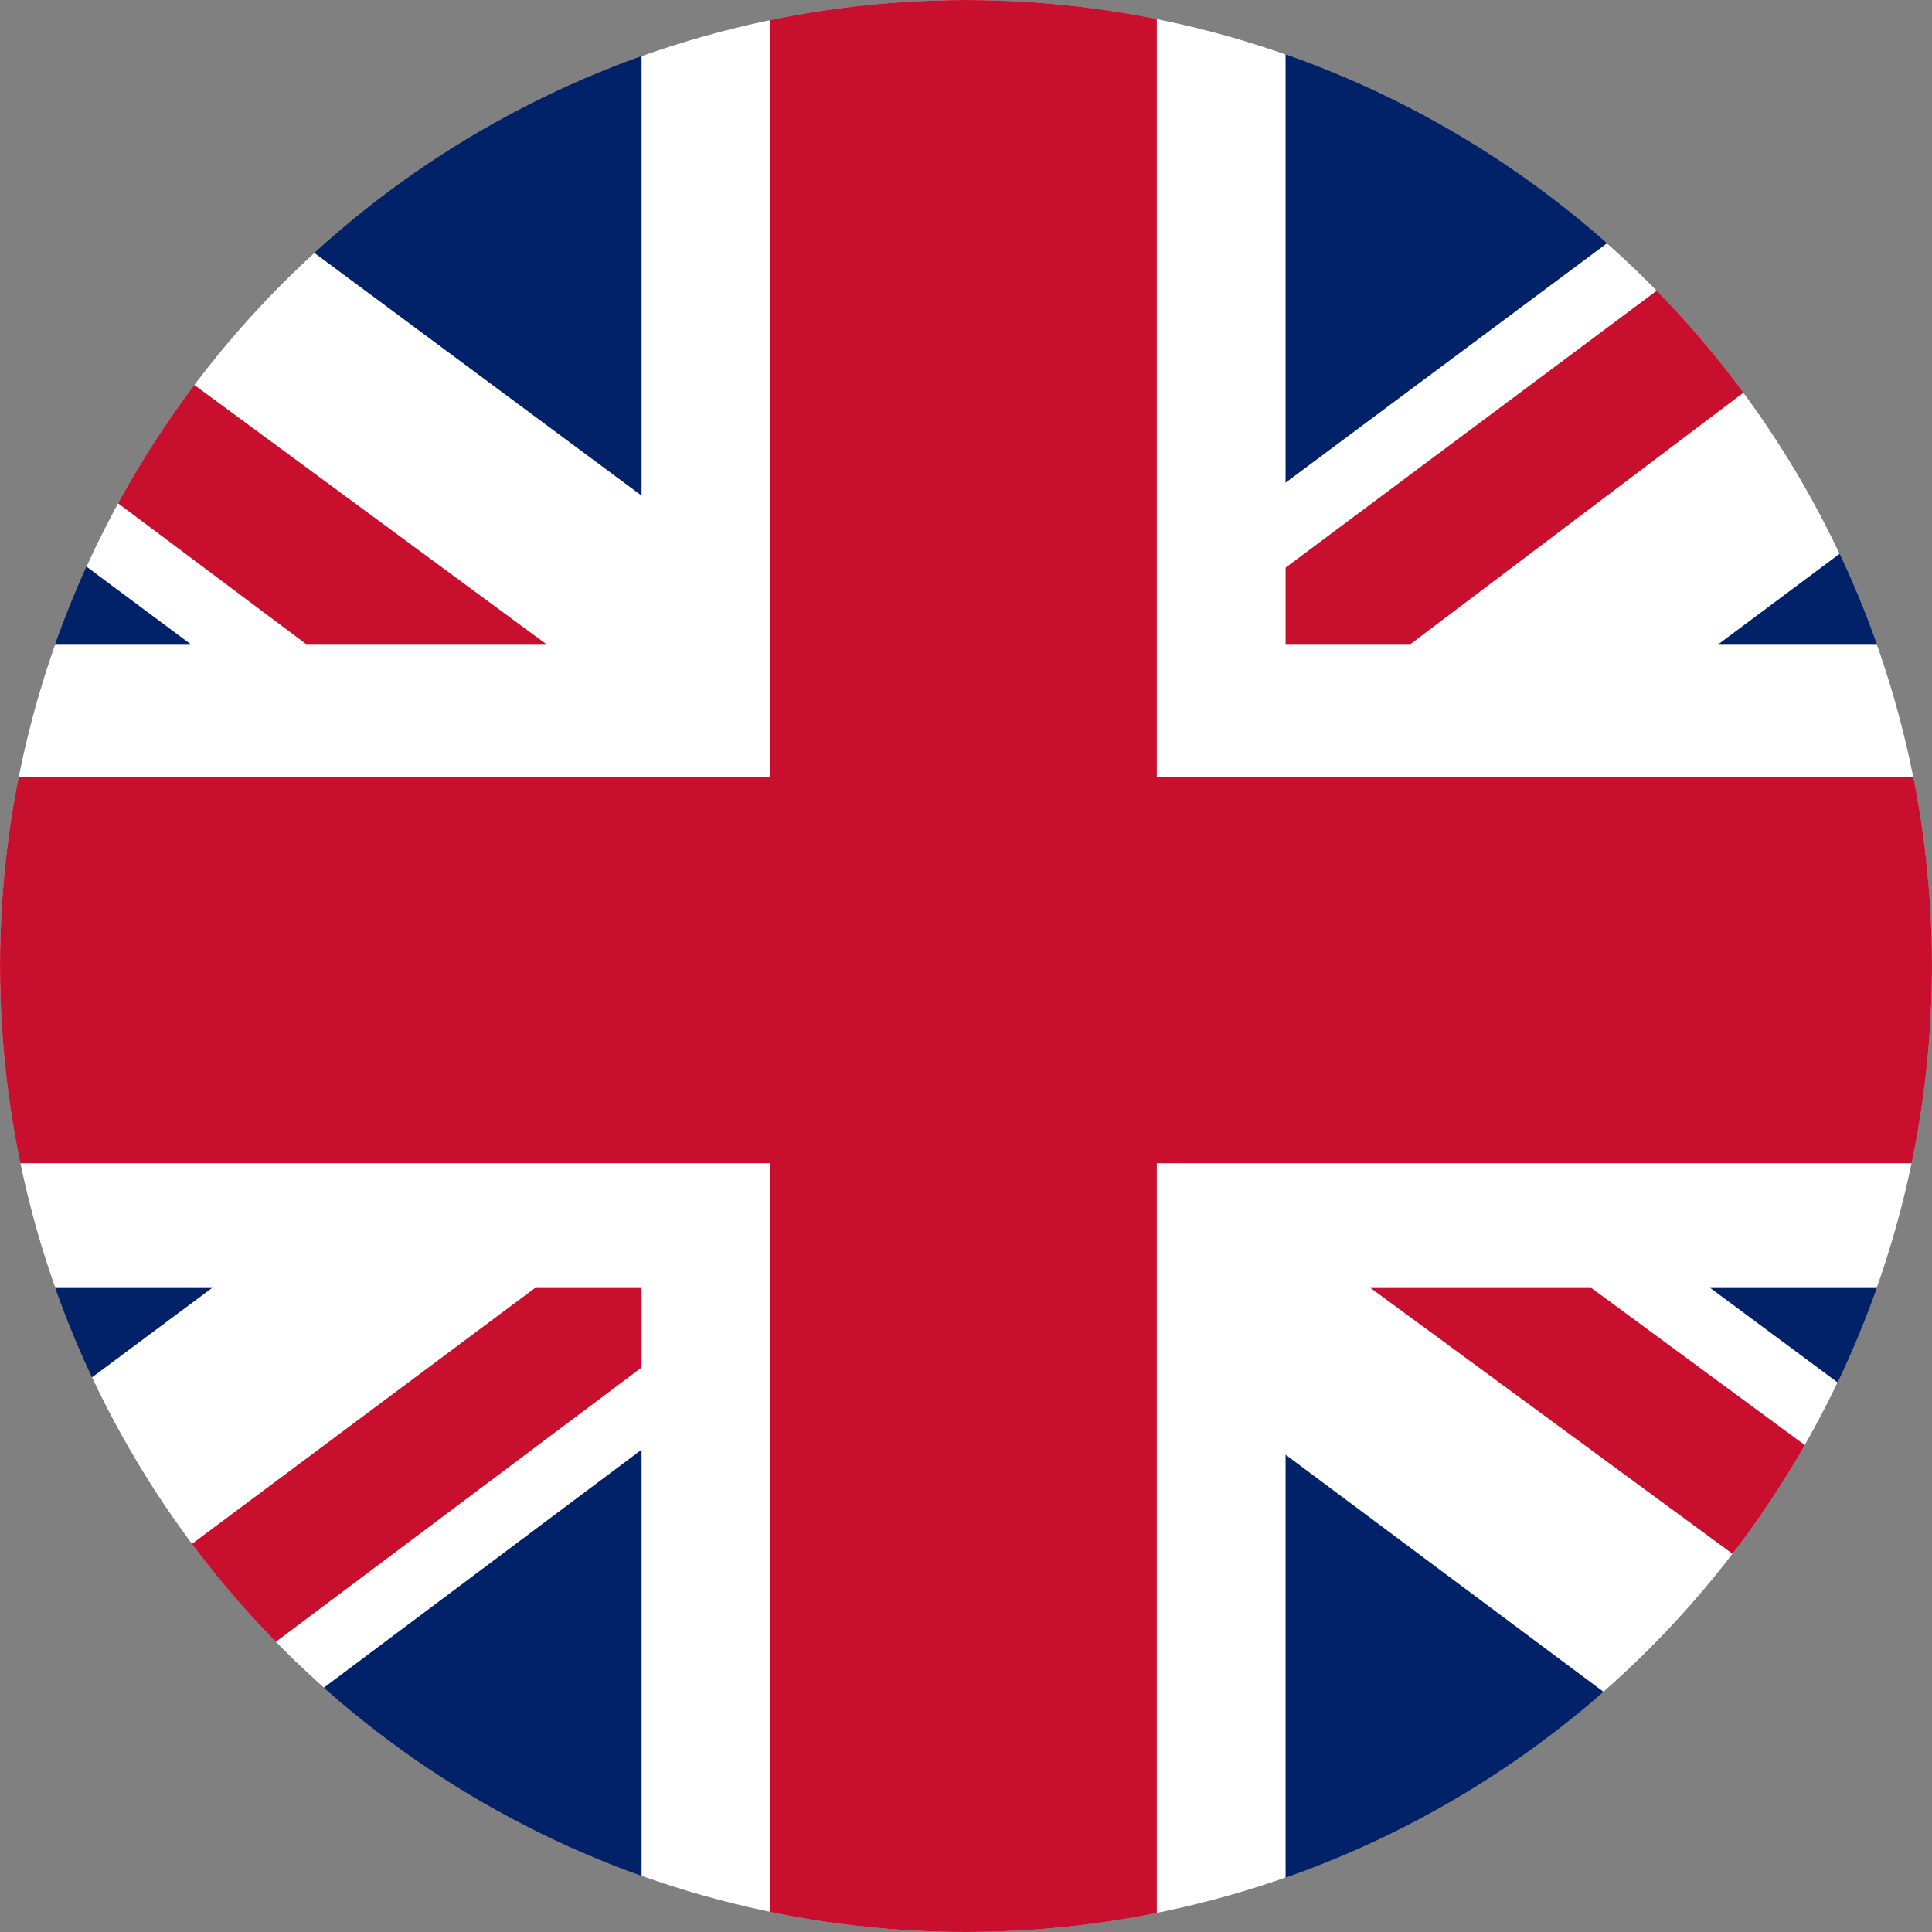
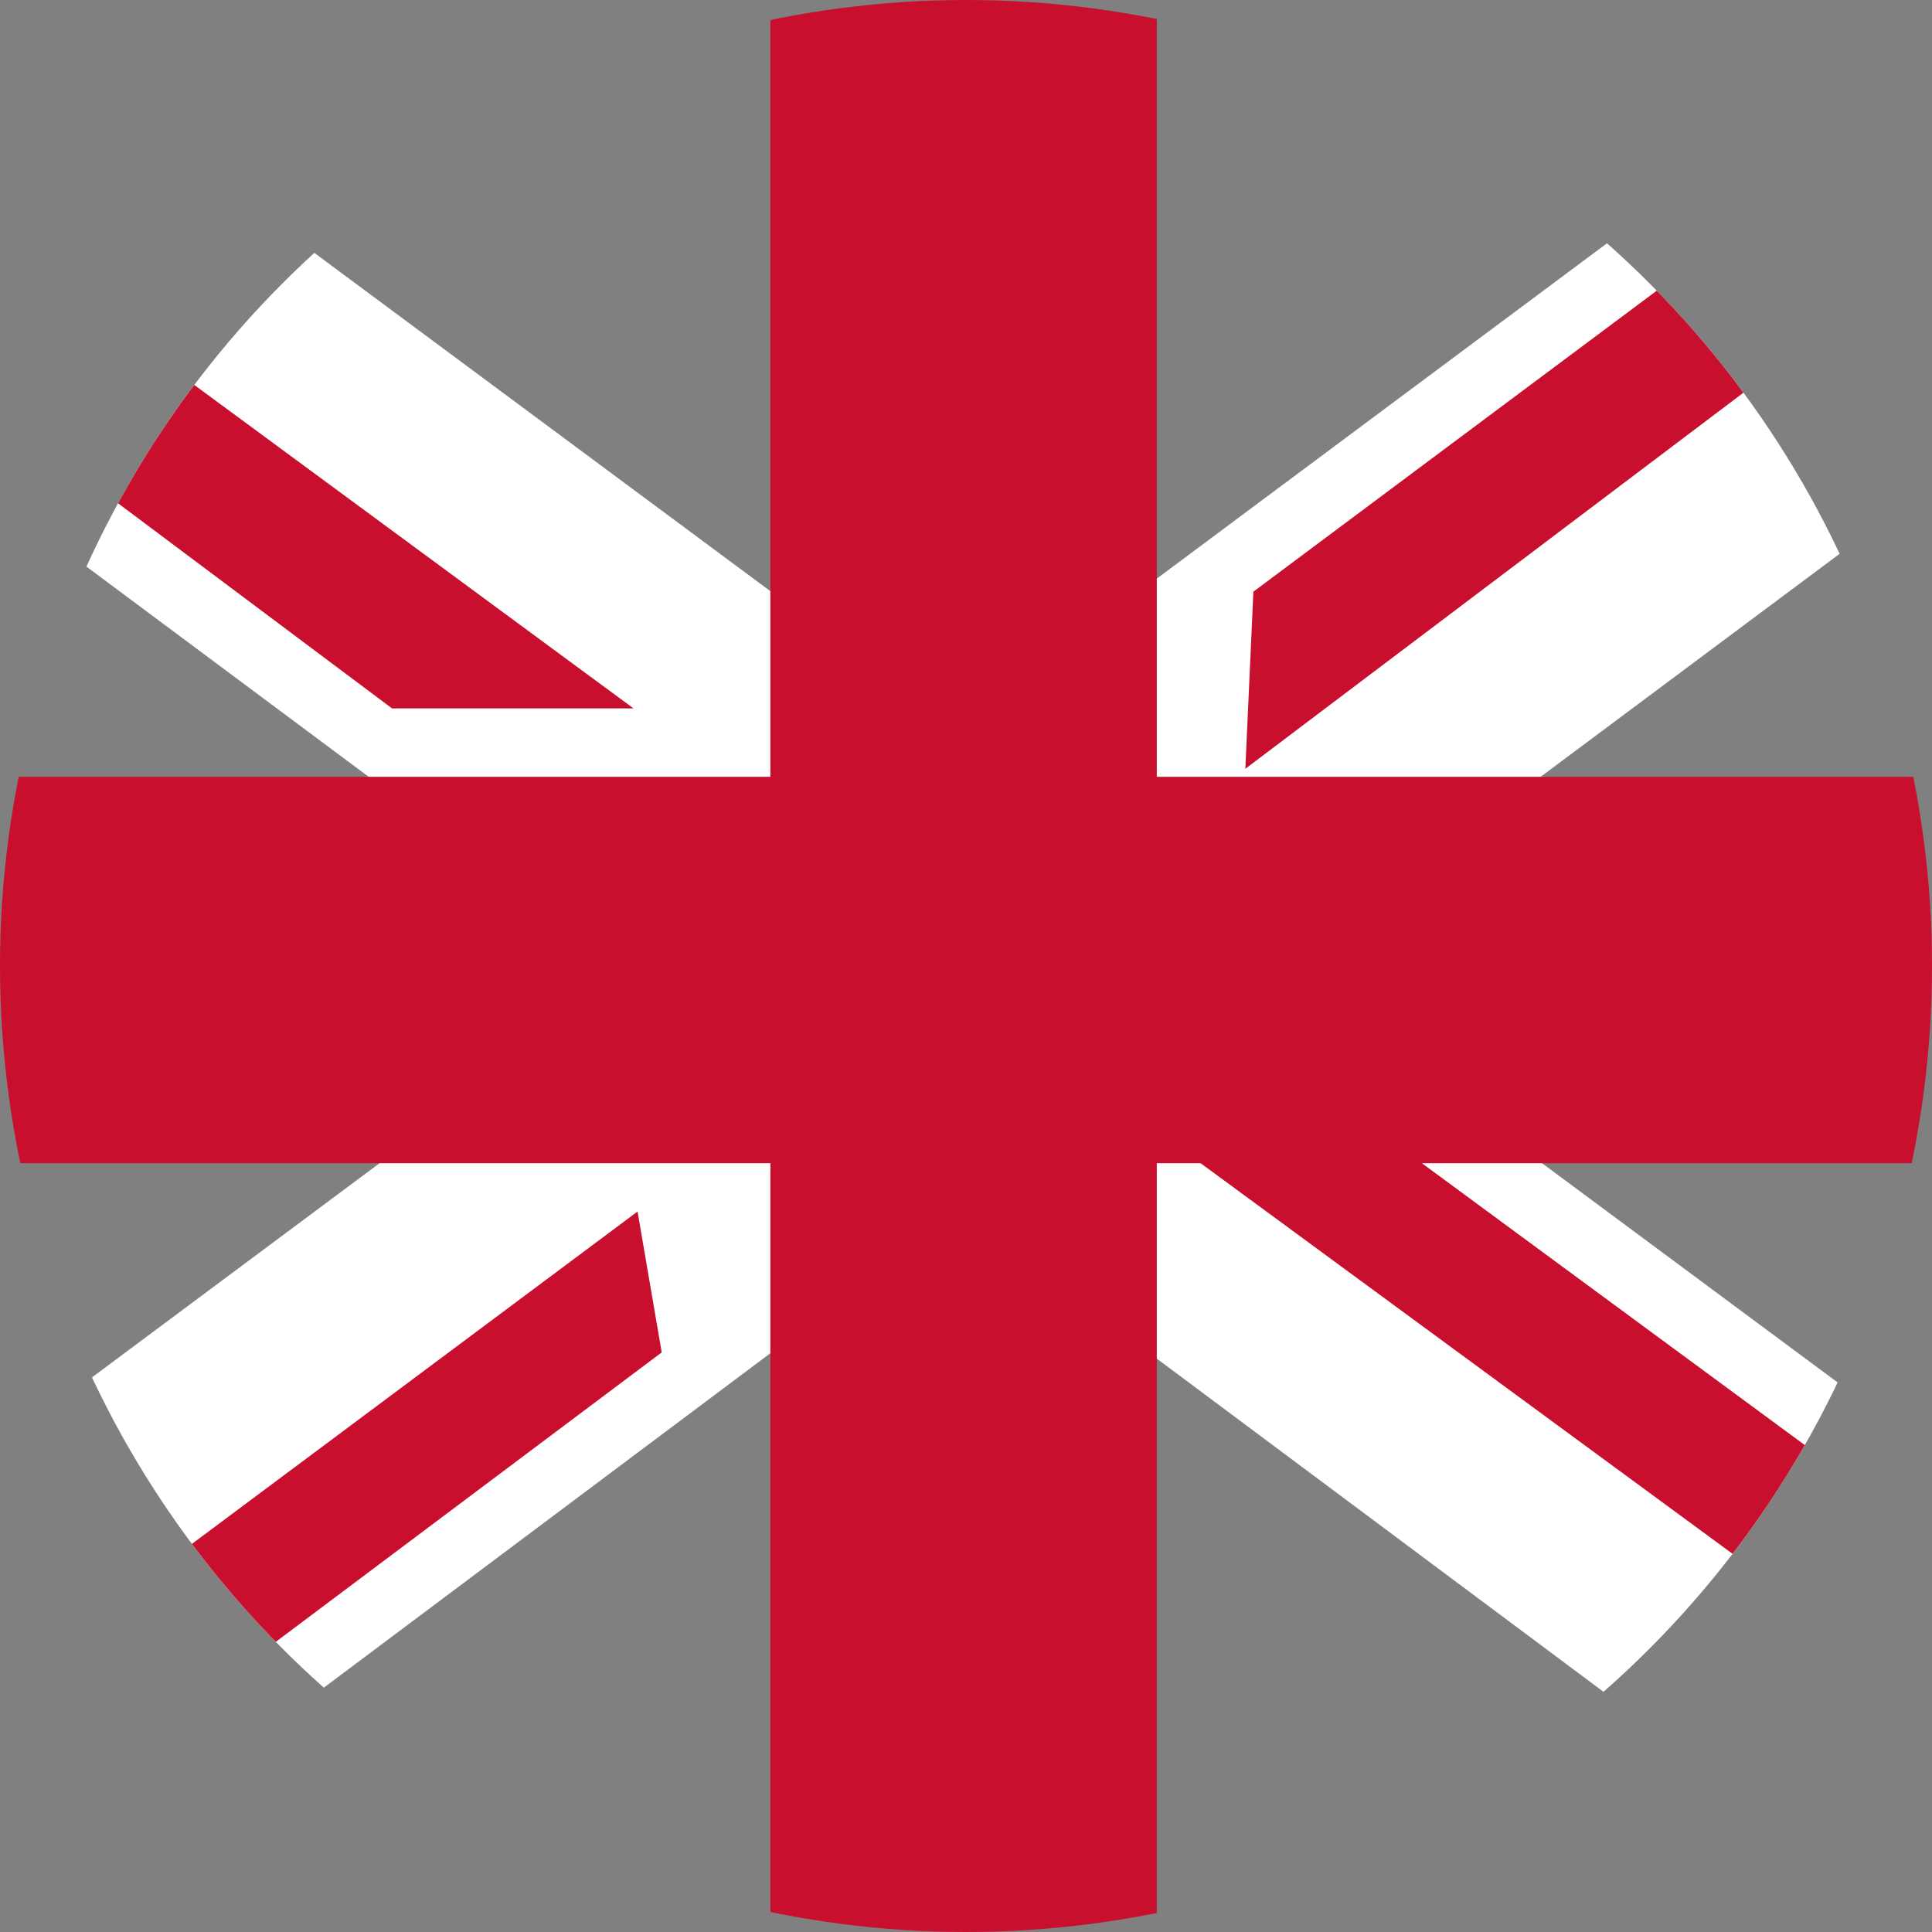
<svg xmlns="http://www.w3.org/2000/svg" width="480" height="480" viewBox="0 0 480 480">
  <rect x="0" y="0" width="480" height="480" fill="#808080" stroke="none" />
  <defs>
    <clipPath id="clip-path">
      <circle id="Ellipse_1" data-name="Ellipse 1" cx="240" cy="240" r="240" transform="translate(81.6)" fill="none" />
    </clipPath>
  </defs>
  <g id="Group_2" data-name="Group 2" transform="translate(-81.6)">
    <g id="Group_1" data-name="Group 1" clip-path="url(#clip-path)">
-       <rect id="Rectangle_1" data-name="Rectangle 1" width="640" height="480" fill="#012169" />
      <path id="Path_1" data-name="Path 1" d="M75,0,319,181,562,0h78V62L400,241,640,419v61H560L320,301,81,480H0V420L239,242,0,64V0Z" fill="#fff" />
      <path id="Path_2" data-name="Path 2" d="M424,281,640,440v40L369,281ZM240,301l6,35L54,480H0ZM640,0V3L391,191l2-44L590,0ZM0,0,239,176H179L0,42Z" fill="#c8102e" />
-       <path id="Path_3" data-name="Path 3" d="M241,480H401V0H241ZM0,320H640V160H0Z" fill="#fff" />
      <path id="Path_4" data-name="Path 4" d="M0,289H640V193H0ZM273,480h96V0H273Z" fill="#c8102e" />
    </g>
  </g>
</svg>